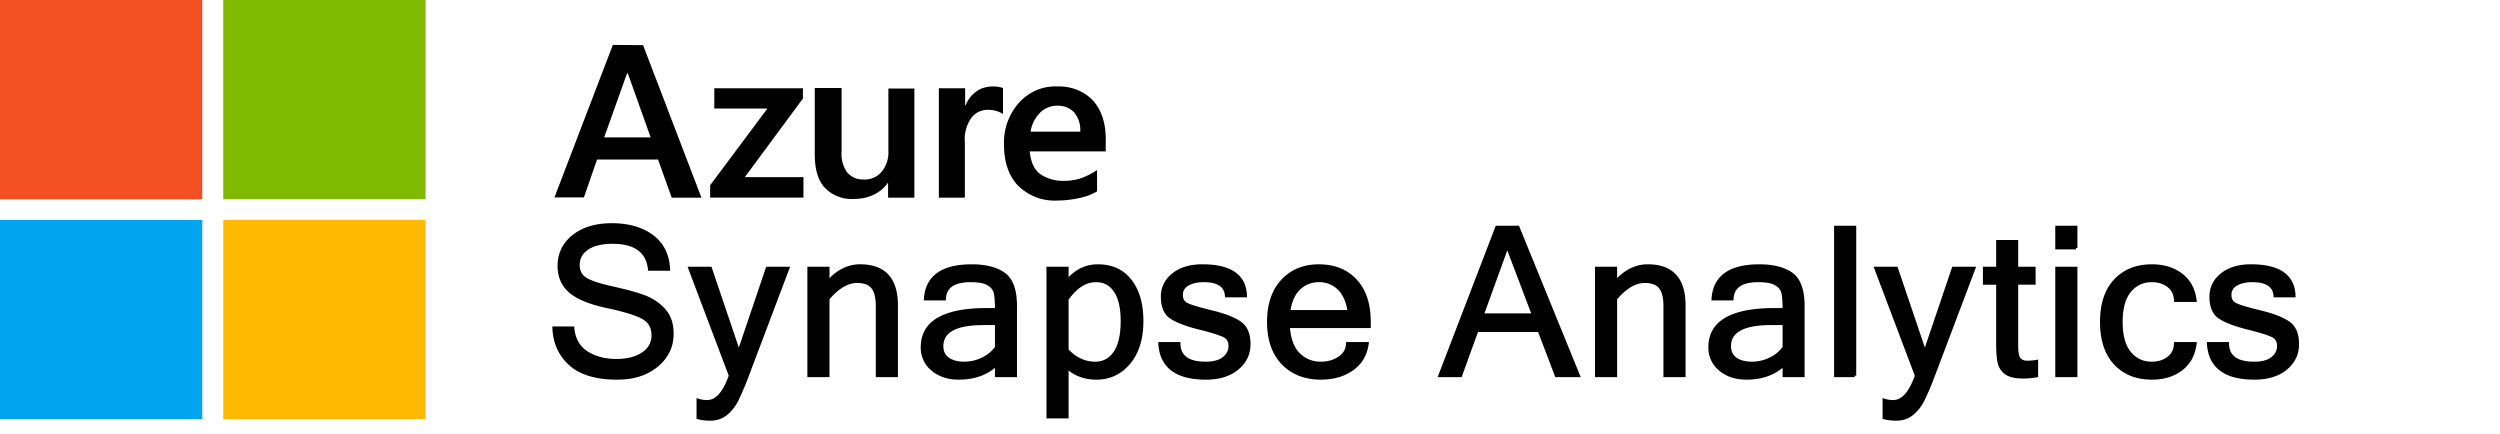
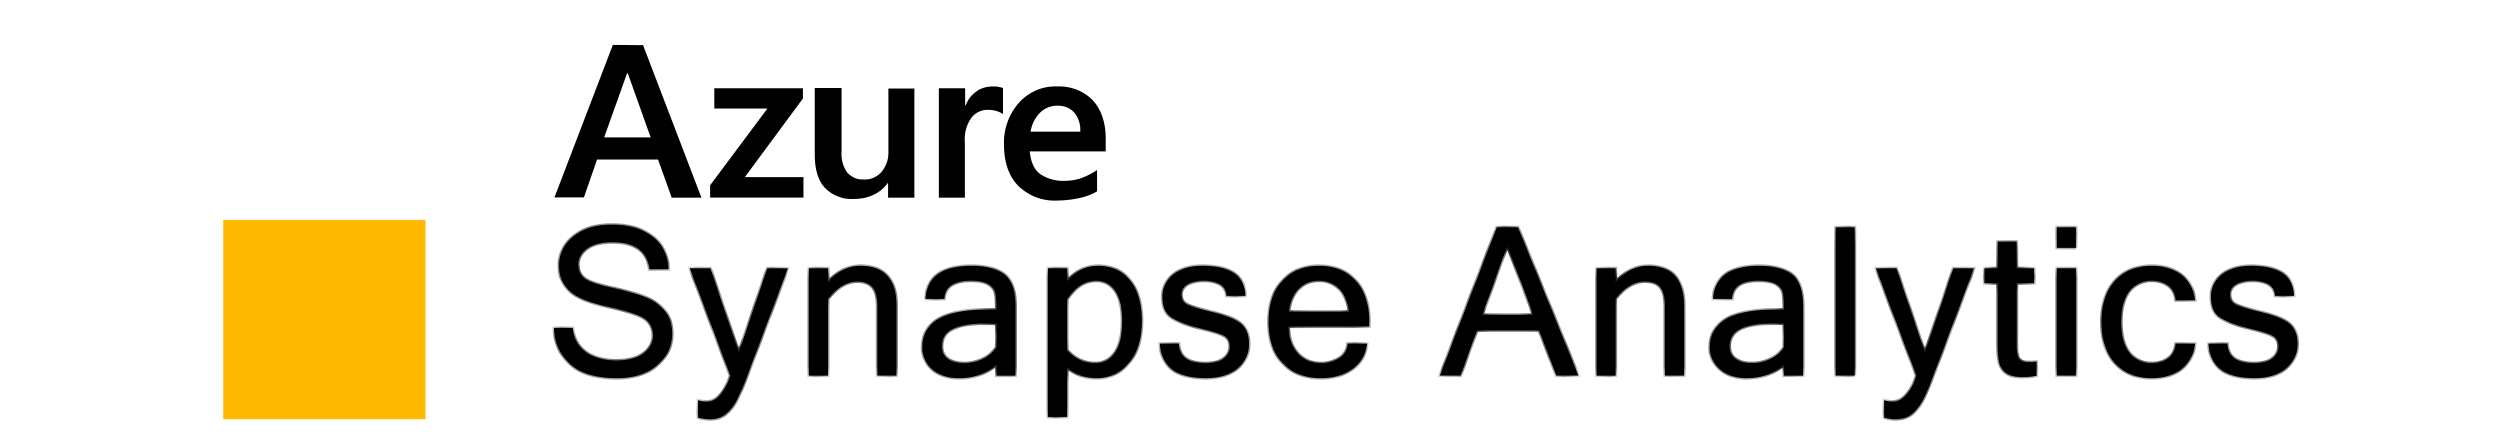
<svg xmlns="http://www.w3.org/2000/svg" width="167" height="29" viewBox="0 0 167 29" fill="none">
-   <path d="M13.512 0H0v13.31h13.512V0z" fill="#F25022" />
-   <path d="M28.426 0H14.914v13.31h13.512V0z" fill="#7FBA00" />
-   <path d="M13.512 14.69H0V28h13.512V14.69z" fill="#00A4EF" />
  <path d="M28.426 14.69H14.914V28h13.512V14.69z" fill="#FFB900" />
  <path d="M42.957 3.017l3.899 10.186H44.87l-.913-2.546h-4.074l-.878 2.529h-1.967L40.938 3l2.02.017zm-1.07 1.88l-1.53 4.283h3.108l-1.528-4.285h-.053.001zm5.83.999h5.918v.685l-3.88 5.25h3.915v1.37h-6.234v-.825l3.828-5.127h-3.548V5.896h.001zm13.363.001v7.305h-1.756v-.966h-.035a2.362 2.362 0 01-.93.773c-.404.193-.842.28-1.3.28-.369.018-.72-.016-1.053-.157a2.33 2.33 0 01-.896-.58c-.457-.474-.684-1.229-.684-2.248V5.878h1.791v4.25c-.035.492.088.984.37 1.388.14.158.316.28.508.37.193.088.404.104.616.104a1.37 1.37 0 00.65-.123 1.48 1.48 0 00.527-.387c.316-.386.474-.86.457-1.334V5.914h1.738v-.017h-.003zm5.27-.123c.123 0 .245 0 .369.035.087.017.192.035.28.07v1.738a1.688 1.688 0 00-.404-.192 1.961 1.961 0 00-.632-.088 1.362 1.362 0 00-1.071.527 2.475 2.475 0 00-.439 1.65v3.69h-1.738V5.897h1.757v1.141h.034c.141-.369.387-.703.72-.93.3-.228.703-.333 1.124-.333v-.002zm6.934 5.585v1.423c-.35.211-.738.35-1.141.438a7.099 7.099 0 01-1.493.176 3.558 3.558 0 01-1.423-.211 3.634 3.634 0 01-1.211-.774c-.633-.65-.949-1.58-.949-2.757a3.999 3.999 0 011-2.791 3.34 3.34 0 011.142-.825c.438-.193.913-.28 1.404-.263.439-.018.879.053 1.3.21.404.159.79.405 1.088.72.562.616.861 1.476.861 2.565v.843h-5.075c.07.737.316 1.246.72 1.528.457.299 1 .457 1.562.438.404 0 .808-.053 1.195-.193.37-.14.703-.316 1.019-.527zM72.16 8.813a1.83 1.83 0 00-.404-1.3 1.473 1.473 0 00-.509-.35 1.804 1.804 0 00-.615-.105c-.421 0-.825.158-1.124.438a2.323 2.323 0 00-.667 1.3h3.319v.017z" fill="#000" />
  <mask id="a" maskUnits="userSpaceOnUse" x="36" y="14.01" width="118" height="15" fill="#000">
-     <path fill="#fff" d="M36 14.01h118v15H36z" />
    <path d="M41.226 25.261c-1.397 0-2.443-.313-3.137-.94-.69-.626-1.053-1.43-1.089-2.414h1.264c.068.74.375 1.287.92 1.643.55.352 1.213.528 1.988.528.735 0 1.326-.151 1.772-.453.45-.302.676-.712.676-1.23 0-.546-.232-.943-.696-1.19-.465-.249-1.265-.492-2.401-.731-1.132-.244-1.945-.58-2.441-1.008-.491-.428-.737-.998-.737-1.71 0-.803.32-1.461.96-1.975.645-.514 1.499-.771 2.563-.771 1.118 0 2.02.26 2.705.778s1.048 1.25 1.088 2.197h-1.278c-.13-1.199-.95-1.798-2.461-1.798-.73 0-1.296.137-1.697.412-.401.275-.602.64-.602 1.096 0 .414.16.725.48.933.325.207.926.408 1.805.602.884.193 1.585.385 2.103.574.519.19.963.485 1.333.886.37.397.554.931.554 1.603 0 .852-.34 1.56-1.021 2.123-.676.564-1.56.845-2.65.845zm6.011 1.562c.632 0 1.148-.577 1.549-1.73l-2.712-7.175h1.38l1.9 5.612 1.9-5.612h1.38l-2.712 7.174a18.418 18.418 0 01-.67 1.583 2.82 2.82 0 01-.716.94c-.293.257-.654.385-1.082.385a3.15 3.15 0 01-.825-.095V26.73c.198.063.401.094.608.094zm8.074-7.993c.636-.716 1.35-1.075 2.144-1.075 1.618 0 2.427.882 2.427 2.644v4.693h-1.278v-4.639c0-.586-.106-1.007-.318-1.264-.207-.257-.55-.386-1.027-.386-.65 0-1.299.384-1.948 1.15v5.14h-1.278v-7.175h1.278v.913zm11.252 4.376v-1.59h-.872c-1.849 0-2.773.503-2.773 1.509 0 .365.135.646.406.845.27.194.636.29 1.095.29.42 0 .825-.094 1.218-.284.392-.189.7-.446.926-.77zm0 1.15c-.65.603-1.486.905-2.509.905-.712 0-1.298-.191-1.758-.575a1.866 1.866 0 01-.69-1.494c0-1.677 1.445-2.515 4.335-2.515h.622c0-.514-.027-.886-.081-1.116-.054-.235-.205-.428-.453-.582-.248-.153-.643-.23-1.184-.23-1.136 0-1.722.406-1.758 1.218h-1.271c.095-1.474 1.127-2.212 3.097-2.212.92 0 1.636.183 2.15.548.514.365.771 1.082.771 2.15v4.64h-1.271v-.738zm4.72-5.58c.568-.68 1.25-1.02 2.049-1.02.937 0 1.663.333 2.177 1 .514.663.77 1.56.77 2.692 0 1.176-.288 2.107-.865 2.792-.572.68-1.296 1.021-2.17 1.021-.776 0-1.43-.24-1.961-.723v3.313h-1.279v-9.933h1.279v.858zm0 4.612c.545.582 1.172.872 1.88.872.55 0 .987-.234 1.311-.703.325-.473.487-1.176.487-2.11 0-.883-.153-1.552-.46-2.008-.306-.46-.735-.69-1.285-.69-.707 0-1.352.41-1.933 1.231v3.408zm9.27 1.873c-1.96 0-2.986-.77-3.077-2.312h1.278c.01.874.604 1.311 1.786 1.311.527 0 .928-.108 1.203-.324.28-.221.42-.496.42-.825 0-.325-.136-.552-.406-.683-.27-.135-.83-.309-1.677-.52-.843-.213-1.46-.45-1.853-.71-.388-.262-.582-.722-.582-1.38 0-.595.242-1.087.724-1.474.487-.393 1.136-.589 1.947-.589 1.88 0 2.84.67 2.881 2.009h-1.271c-.045-.677-.552-1.015-1.522-1.015-.428 0-.784.082-1.068.244-.28.162-.42.399-.42.71 0 .28.109.482.325.608.217.122.758.289 1.623.5.87.208 1.515.452 1.934.731.424.28.636.762.636 1.447 0 .654-.262 1.197-.785 1.63-.518.428-1.217.642-2.096.642zm7.688 0c-1.055 0-1.902-.329-2.542-.987-.64-.663-.96-1.585-.96-2.766 0-1.172.308-2.09.926-2.752.622-.667 1.433-1 2.434-1 1.024 0 1.84.326 2.448.98.613.654.92 1.578.92 2.772v.305h-5.403c.054.83.282 1.445.683 1.846.406.4.904.602 1.494.602.447 0 .848-.113 1.204-.339.36-.23.55-.554.568-.973h1.319c-.1.739-.435 1.31-1.008 1.71-.568.402-1.262.602-2.083.602zm1.88-4.45c-.104-.689-.336-1.205-.696-1.548a1.857 1.857 0 00-1.326-.514c-.51 0-.946.172-1.312.514-.365.338-.597.855-.696 1.549h4.03zm12.307.224l-1.745-4.598-1.664 4.598h3.409zm3.015 4.057h-1.48l-1.15-3.016h-4.152l-1.095 3.016h-1.387l3.807-9.913h1.414l4.043 9.913zm2.482-6.262c.635-.716 1.35-1.075 2.143-1.075 1.619 0 2.428.882 2.428 2.644v4.693h-1.278v-4.639c0-.586-.106-1.007-.318-1.264-.207-.257-.55-.386-1.028-.386-.649 0-1.298.384-1.947 1.15v5.14h-1.278v-7.175h1.278v.913zm11.252 4.376v-1.59h-.873c-1.848 0-2.772.503-2.772 1.509 0 .365.135.646.406.845.27.194.635.29 1.095.29.419 0 .825-.094 1.217-.284.392-.189.701-.446.927-.77zm0 1.15c-.65.603-1.486.905-2.509.905-.712 0-1.298-.191-1.758-.575a1.866 1.866 0 01-.69-1.494c0-1.677 1.445-2.515 4.335-2.515h.622c0-.514-.027-.886-.082-1.116-.054-.235-.205-.428-.453-.582-.248-.153-.642-.23-1.183-.23-1.136 0-1.722.406-1.758 1.218h-1.271c.094-1.474 1.127-2.212 3.097-2.212.919 0 1.636.183 2.15.548.514.365.771 1.082.771 2.15v4.64h-1.271v-.738zm4.719.736h-1.278V15.18h1.278v9.913zm2.57 1.731c.631 0 1.147-.577 1.548-1.73l-2.712-7.175h1.38l1.9 5.612 1.9-5.612h1.38l-2.712 7.174a18.569 18.569 0 01-.669 1.583c-.181.374-.42.687-.717.94-.293.257-.654.385-1.082.385a3.15 3.15 0 01-.825-.095V26.73c.198.063.401.094.609.094zm9.581-1.717a4.807 4.807 0 01-.913.08c-.523 0-.906-.091-1.149-.276a1.182 1.182 0 01-.453-.724c-.059-.293-.088-.692-.088-1.197v-4.07h-.886v-1.001h.886v-1.785h1.271v1.785h1.163v1h-1.163v4.139c0 .491.061.805.183.94.126.13.297.196.514.196.22 0 .432-.018.635-.054v.967zm2.624-.014h-1.278v-7.174h1.278v7.174zm0-8.534h-1.278V15.18h1.278v1.38zm5.071 8.703c-1.019 0-1.835-.326-2.448-.98-.609-.658-.913-1.582-.913-2.773 0-1.194.304-2.118.913-2.772.613-.654 1.429-.98 2.448-.98.784 0 1.438.198 1.961.595.527.396.838.969.933 1.717h-1.312c-.018-.428-.18-.755-.487-.98-.302-.226-.667-.339-1.095-.339-.609 0-1.102.233-1.481.697-.379.46-.568 1.147-.568 2.062 0 .911.189 1.599.568 2.063.379.46.872.69 1.481.69.428 0 .793-.113 1.095-.339.307-.225.469-.55.487-.973h1.312c-.095.748-.406 1.32-.933 1.717-.523.397-1.177.595-1.961.595zm6.856 0c-1.961 0-2.986-.77-3.076-2.312h1.278c.009.874.604 1.311 1.785 1.311.527 0 .928-.108 1.203-.324.28-.221.42-.496.42-.825 0-.325-.136-.552-.406-.683-.271-.135-.83-.309-1.677-.52-.843-.213-1.461-.45-1.853-.71-.388-.262-.581-.722-.581-1.38 0-.595.241-1.087.723-1.474.487-.393 1.136-.589 1.948-.589 1.879 0 2.84.67 2.88 2.009h-1.271c-.045-.677-.552-1.015-1.521-1.015-.429 0-.785.082-1.069.244-.279.162-.419.399-.419.71 0 .28.108.482.324.608.217.122.758.289 1.623.5.87.208 1.515.452 1.934.731.424.28.636.762.636 1.447 0 .654-.262 1.197-.784 1.63-.519.428-1.218.642-2.097.642z" />
  </mask>
  <path d="M41.226 25.261c-1.397 0-2.443-.313-3.137-.94-.69-.626-1.053-1.43-1.089-2.414h1.264c.068.74.375 1.287.92 1.643.55.352 1.213.528 1.988.528.735 0 1.326-.151 1.772-.453.45-.302.676-.712.676-1.23 0-.546-.232-.943-.696-1.19-.465-.249-1.265-.492-2.401-.731-1.132-.244-1.945-.58-2.441-1.008-.491-.428-.737-.998-.737-1.71 0-.803.32-1.461.96-1.975.645-.514 1.499-.771 2.563-.771 1.118 0 2.02.26 2.705.778s1.048 1.25 1.088 2.197h-1.278c-.13-1.199-.95-1.798-2.461-1.798-.73 0-1.296.137-1.697.412-.401.275-.602.64-.602 1.096 0 .414.16.725.48.933.325.207.926.408 1.805.602.884.193 1.585.385 2.103.574.519.19.963.485 1.333.886.37.397.554.931.554 1.603 0 .852-.34 1.56-1.021 2.123-.676.564-1.56.845-2.65.845zm6.011 1.562c.632 0 1.148-.577 1.549-1.73l-2.712-7.175h1.38l1.9 5.612 1.9-5.612h1.38l-2.712 7.174a18.418 18.418 0 01-.67 1.583 2.82 2.82 0 01-.716.94c-.293.257-.654.385-1.082.385a3.15 3.15 0 01-.825-.095V26.73c.198.063.401.094.608.094zm8.074-7.993c.636-.716 1.35-1.075 2.144-1.075 1.618 0 2.427.882 2.427 2.644v4.693h-1.278v-4.639c0-.586-.106-1.007-.318-1.264-.207-.257-.55-.386-1.027-.386-.65 0-1.299.384-1.948 1.15v5.14h-1.278v-7.175h1.278v.913zm11.252 4.376v-1.59h-.872c-1.849 0-2.773.503-2.773 1.509 0 .365.135.646.406.845.27.194.636.29 1.095.29.42 0 .825-.094 1.218-.284.392-.189.7-.446.926-.77zm0 1.15c-.65.603-1.486.905-2.509.905-.712 0-1.298-.191-1.758-.575a1.866 1.866 0 01-.69-1.494c0-1.677 1.445-2.515 4.335-2.515h.622c0-.514-.027-.886-.081-1.116-.054-.235-.205-.428-.453-.582-.248-.153-.643-.23-1.184-.23-1.136 0-1.722.406-1.758 1.218h-1.271c.095-1.474 1.127-2.212 3.097-2.212.92 0 1.636.183 2.15.548.514.365.771 1.082.771 2.15v4.64h-1.271v-.738zm4.72-5.58c.568-.68 1.25-1.02 2.049-1.02.937 0 1.663.333 2.177 1 .514.663.77 1.56.77 2.692 0 1.176-.288 2.107-.865 2.792-.572.68-1.296 1.021-2.17 1.021-.776 0-1.43-.24-1.961-.723v3.313h-1.279v-9.933h1.279v.858zm0 4.612c.545.582 1.172.872 1.88.872.55 0 .987-.234 1.311-.703.325-.473.487-1.176.487-2.11 0-.883-.153-1.552-.46-2.008-.306-.46-.735-.69-1.285-.69-.707 0-1.352.41-1.933 1.231v3.408zm9.27 1.873c-1.96 0-2.986-.77-3.077-2.312h1.278c.01.874.604 1.311 1.786 1.311.527 0 .928-.108 1.203-.324.28-.221.42-.496.42-.825 0-.325-.136-.552-.406-.683-.27-.135-.83-.309-1.677-.52-.843-.213-1.46-.45-1.853-.71-.388-.262-.582-.722-.582-1.38 0-.595.242-1.087.724-1.474.487-.393 1.136-.589 1.947-.589 1.88 0 2.84.67 2.881 2.009h-1.271c-.045-.677-.552-1.015-1.522-1.015-.428 0-.784.082-1.068.244-.28.162-.42.399-.42.71 0 .28.109.482.325.608.217.122.758.289 1.623.5.87.208 1.515.452 1.934.731.424.28.636.762.636 1.447 0 .654-.262 1.197-.785 1.63-.518.428-1.217.642-2.096.642zm7.688 0c-1.055 0-1.902-.329-2.542-.987-.64-.663-.96-1.585-.96-2.766 0-1.172.308-2.09.926-2.752.622-.667 1.433-1 2.434-1 1.024 0 1.84.326 2.448.98.613.654.92 1.578.92 2.772v.305h-5.403c.054.83.282 1.445.683 1.846.406.4.904.602 1.494.602.447 0 .848-.113 1.204-.339.36-.23.55-.554.568-.973h1.319c-.1.739-.435 1.31-1.008 1.71-.568.402-1.262.602-2.083.602zm1.88-4.45c-.104-.689-.336-1.205-.696-1.548a1.857 1.857 0 00-1.326-.514c-.51 0-.946.172-1.312.514-.365.338-.597.855-.696 1.549h4.03zm12.307.224l-1.745-4.598-1.664 4.598h3.409zm3.015 4.057h-1.48l-1.15-3.016h-4.152l-1.095 3.016h-1.387l3.807-9.913h1.414l4.043 9.913zm2.482-6.262c.635-.716 1.35-1.075 2.143-1.075 1.619 0 2.428.882 2.428 2.644v4.693h-1.278v-4.639c0-.586-.106-1.007-.318-1.264-.207-.257-.55-.386-1.028-.386-.649 0-1.298.384-1.947 1.15v5.14h-1.278v-7.175h1.278v.913zm11.252 4.376v-1.59h-.873c-1.848 0-2.772.503-2.772 1.509 0 .365.135.646.406.845.27.194.635.29 1.095.29.419 0 .825-.094 1.217-.284.392-.189.701-.446.927-.77zm0 1.15c-.65.603-1.486.905-2.509.905-.712 0-1.298-.191-1.758-.575a1.866 1.866 0 01-.69-1.494c0-1.677 1.445-2.515 4.335-2.515h.622c0-.514-.027-.886-.082-1.116-.054-.235-.205-.428-.453-.582-.248-.153-.642-.23-1.183-.23-1.136 0-1.722.406-1.758 1.218h-1.271c.094-1.474 1.127-2.212 3.097-2.212.919 0 1.636.183 2.15.548.514.365.771 1.082.771 2.15v4.64h-1.271v-.738zm4.719.736h-1.278V15.18h1.278v9.913zm2.57 1.731c.631 0 1.147-.577 1.548-1.73l-2.712-7.175h1.38l1.9 5.612 1.9-5.612h1.38l-2.712 7.174a18.569 18.569 0 01-.669 1.583c-.181.374-.42.687-.717.94-.293.257-.654.385-1.082.385a3.15 3.15 0 01-.825-.095V26.73c.198.063.401.094.609.094zm9.581-1.717a4.807 4.807 0 01-.913.08c-.523 0-.906-.091-1.149-.276a1.182 1.182 0 01-.453-.724c-.059-.293-.088-.692-.088-1.197v-4.07h-.886v-1.001h.886v-1.785h1.271v1.785h1.163v1h-1.163v4.139c0 .491.061.805.183.94.126.13.297.196.514.196.22 0 .432-.018.635-.054v.967zm2.624-.014h-1.278v-7.174h1.278v7.174zm0-8.534h-1.278V15.18h1.278v1.38zm5.071 8.703c-1.019 0-1.835-.326-2.448-.98-.609-.658-.913-1.582-.913-2.773 0-1.194.304-2.118.913-2.772.613-.654 1.429-.98 2.448-.98.784 0 1.438.198 1.961.595.527.396.838.969.933 1.717h-1.312c-.018-.428-.18-.755-.487-.98-.302-.226-.667-.339-1.095-.339-.609 0-1.102.233-1.481.697-.379.46-.568 1.147-.568 2.062 0 .911.189 1.599.568 2.063.379.46.872.69 1.481.69.428 0 .793-.113 1.095-.339.307-.225.469-.55.487-.973h1.312c-.095.748-.406 1.32-.933 1.717-.523.397-1.177.595-1.961.595zm6.856 0c-1.961 0-2.986-.77-3.076-2.312h1.278c.009.874.604 1.311 1.785 1.311.527 0 .928-.108 1.203-.324.28-.221.42-.496.42-.825 0-.325-.136-.552-.406-.683-.271-.135-.83-.309-1.677-.52-.843-.213-1.461-.45-1.853-.71-.388-.262-.581-.722-.581-1.38 0-.595.241-1.087.723-1.474.487-.393 1.136-.589 1.948-.589 1.879 0 2.84.67 2.88 2.009h-1.271c-.045-.677-.552-1.015-1.521-1.015-.429 0-.785.082-1.069.244-.279.162-.419.399-.419.71 0 .28.108.482.324.608.217.122.758.289 1.623.5.87.208 1.515.452 1.934.731.424.28.636.762.636 1.447 0 .654-.262 1.197-.784 1.63-.519.428-1.218.642-2.097.642z" fill="#000" />
  <path d="M41.226 25.261c-1.397 0-2.443-.313-3.137-.94-.69-.626-1.053-1.43-1.089-2.414h1.264c.068.74.375 1.287.92 1.643.55.352 1.213.528 1.988.528.735 0 1.326-.151 1.772-.453.45-.302.676-.712.676-1.23 0-.546-.232-.943-.696-1.19-.465-.249-1.265-.492-2.401-.731-1.132-.244-1.945-.58-2.441-1.008-.491-.428-.737-.998-.737-1.71 0-.803.32-1.461.96-1.975.645-.514 1.499-.771 2.563-.771 1.118 0 2.02.26 2.705.778s1.048 1.25 1.088 2.197h-1.278c-.13-1.199-.95-1.798-2.461-1.798-.73 0-1.296.137-1.697.412-.401.275-.602.64-.602 1.096 0 .414.16.725.48.933.325.207.926.408 1.805.602.884.193 1.585.385 2.103.574.519.19.963.485 1.333.886.37.397.554.931.554 1.603 0 .852-.34 1.56-1.021 2.123-.676.564-1.56.845-2.65.845zm6.011 1.562c.632 0 1.148-.577 1.549-1.73l-2.712-7.175h1.38l1.9 5.612 1.9-5.612h1.38l-2.712 7.174a18.418 18.418 0 01-.67 1.583 2.82 2.82 0 01-.716.94c-.293.257-.654.385-1.082.385a3.15 3.15 0 01-.825-.095V26.73c.198.063.401.094.608.094zm8.074-7.993c.636-.716 1.35-1.075 2.144-1.075 1.618 0 2.427.882 2.427 2.644v4.693h-1.278v-4.639c0-.586-.106-1.007-.318-1.264-.207-.257-.55-.386-1.027-.386-.65 0-1.299.384-1.948 1.15v5.14h-1.278v-7.175h1.278v.913zm11.252 4.376v-1.59h-.872c-1.849 0-2.773.503-2.773 1.509 0 .365.135.646.406.845.27.194.636.29 1.095.29.42 0 .825-.094 1.218-.284.392-.189.7-.446.926-.77zm0 1.15c-.65.603-1.486.905-2.509.905-.712 0-1.298-.191-1.758-.575a1.866 1.866 0 01-.69-1.494c0-1.677 1.445-2.515 4.335-2.515h.622c0-.514-.027-.886-.081-1.116-.054-.235-.205-.428-.453-.582-.248-.153-.643-.23-1.184-.23-1.136 0-1.722.406-1.758 1.218h-1.271c.095-1.474 1.127-2.212 3.097-2.212.92 0 1.636.183 2.15.548.514.365.771 1.082.771 2.15v4.64h-1.271v-.738zm4.72-5.58c.568-.68 1.25-1.02 2.049-1.02.937 0 1.663.333 2.177 1 .514.663.77 1.56.77 2.692 0 1.176-.288 2.107-.865 2.792-.572.68-1.296 1.021-2.17 1.021-.776 0-1.43-.24-1.961-.723v3.313h-1.279v-9.933h1.279v.858zm0 4.612c.545.582 1.172.872 1.88.872.55 0 .987-.234 1.311-.703.325-.473.487-1.176.487-2.11 0-.883-.153-1.552-.46-2.008-.306-.46-.735-.69-1.285-.69-.707 0-1.352.41-1.933 1.231v3.408zm9.27 1.873c-1.96 0-2.986-.77-3.077-2.312h1.278c.01.874.604 1.311 1.786 1.311.527 0 .928-.108 1.203-.324.28-.221.42-.496.42-.825 0-.325-.136-.552-.406-.683-.27-.135-.83-.309-1.677-.52-.843-.213-1.46-.45-1.853-.71-.388-.262-.582-.722-.582-1.38 0-.595.242-1.087.724-1.474.487-.393 1.136-.589 1.947-.589 1.88 0 2.84.67 2.881 2.009h-1.271c-.045-.677-.552-1.015-1.522-1.015-.428 0-.784.082-1.068.244-.28.162-.42.399-.42.71 0 .28.109.482.325.608.217.122.758.289 1.623.5.87.208 1.515.452 1.934.731.424.28.636.762.636 1.447 0 .654-.262 1.197-.785 1.63-.518.428-1.217.642-2.096.642zm7.688 0c-1.055 0-1.902-.329-2.542-.987-.64-.663-.96-1.585-.96-2.766 0-1.172.308-2.09.926-2.752.622-.667 1.433-1 2.434-1 1.024 0 1.84.326 2.448.98.613.654.92 1.578.92 2.772v.305h-5.403c.054.83.282 1.445.683 1.846.406.4.904.602 1.494.602.447 0 .848-.113 1.204-.339.36-.23.55-.554.568-.973h1.319c-.1.739-.435 1.31-1.008 1.71-.568.402-1.262.602-2.083.602zm1.88-4.45c-.104-.689-.336-1.205-.696-1.548a1.857 1.857 0 00-1.326-.514c-.51 0-.946.172-1.312.514-.365.338-.597.855-.696 1.549h4.03zm12.307.224l-1.745-4.598-1.664 4.598h3.409zm3.015 4.057h-1.48l-1.15-3.016h-4.152l-1.095 3.016h-1.387l3.807-9.913h1.414l4.043 9.913zm2.482-6.262c.635-.716 1.35-1.075 2.143-1.075 1.619 0 2.428.882 2.428 2.644v4.693h-1.278v-4.639c0-.586-.106-1.007-.318-1.264-.207-.257-.55-.386-1.028-.386-.649 0-1.298.384-1.947 1.15v5.14h-1.278v-7.175h1.278v.913zm11.252 4.376v-1.59h-.873c-1.848 0-2.772.503-2.772 1.509 0 .365.135.646.406.845.27.194.635.29 1.095.29.419 0 .825-.094 1.217-.284.392-.189.701-.446.927-.77zm0 1.15c-.65.603-1.486.905-2.509.905-.712 0-1.298-.191-1.758-.575a1.866 1.866 0 01-.69-1.494c0-1.677 1.445-2.515 4.335-2.515h.622c0-.514-.027-.886-.082-1.116-.054-.235-.205-.428-.453-.582-.248-.153-.642-.23-1.183-.23-1.136 0-1.722.406-1.758 1.218h-1.271c.094-1.474 1.127-2.212 3.097-2.212.919 0 1.636.183 2.15.548.514.365.771 1.082.771 2.15v4.64h-1.271v-.738zm4.719.736h-1.278V15.18h1.278v9.913zm2.57 1.731c.631 0 1.147-.577 1.548-1.73l-2.712-7.175h1.38l1.9 5.612 1.9-5.612h1.38l-2.712 7.174a18.569 18.569 0 01-.669 1.583c-.181.374-.42.687-.717.94-.293.257-.654.385-1.082.385a3.15 3.15 0 01-.825-.095V26.73c.198.063.401.094.609.094zm9.581-1.717a4.807 4.807 0 01-.913.08c-.523 0-.906-.091-1.149-.276a1.182 1.182 0 01-.453-.724c-.059-.293-.088-.692-.088-1.197v-4.07h-.886v-1.001h.886v-1.785h1.271v1.785h1.163v1h-1.163v4.139c0 .491.061.805.183.94.126.13.297.196.514.196.22 0 .432-.018.635-.054v.967zm2.624-.014h-1.278v-7.174h1.278v7.174zm0-8.534h-1.278V15.18h1.278v1.38zm5.071 8.703c-1.019 0-1.835-.326-2.448-.98-.609-.658-.913-1.582-.913-2.773 0-1.194.304-2.118.913-2.772.613-.654 1.429-.98 2.448-.98.784 0 1.438.198 1.961.595.527.396.838.969.933 1.717h-1.312c-.018-.428-.18-.755-.487-.98-.302-.226-.667-.339-1.095-.339-.609 0-1.102.233-1.481.697-.379.46-.568 1.147-.568 2.062 0 .911.189 1.599.568 2.063.379.46.872.69 1.481.69.428 0 .793-.113 1.095-.339.307-.225.469-.55.487-.973h1.312c-.095.748-.406 1.32-.933 1.717-.523.397-1.177.595-1.961.595zm6.856 0c-1.961 0-2.986-.77-3.076-2.312h1.278c.009.874.604 1.311 1.785 1.311.527 0 .928-.108 1.203-.324.28-.221.42-.496.42-.825 0-.325-.136-.552-.406-.683-.271-.135-.83-.309-1.677-.52-.843-.213-1.461-.45-1.853-.71-.388-.262-.581-.722-.581-1.38 0-.595.241-1.087.723-1.474.487-.393 1.136-.589 1.948-.589 1.879 0 2.84.67 2.88 2.009h-1.271c-.045-.677-.552-1.015-1.521-1.015-.429 0-.785.082-1.069.244-.279.162-.419.399-.419.71 0 .28.108.482.324.608.217.122.758.289 1.623.5.87.208 1.515.452 1.934.731.424.28.636.762.636 1.447 0 .654-.262 1.197-.784 1.63-.519.428-1.218.642-2.097.642z" stroke="#000" stroke-width=".2" mask="url(#a)" />
</svg>